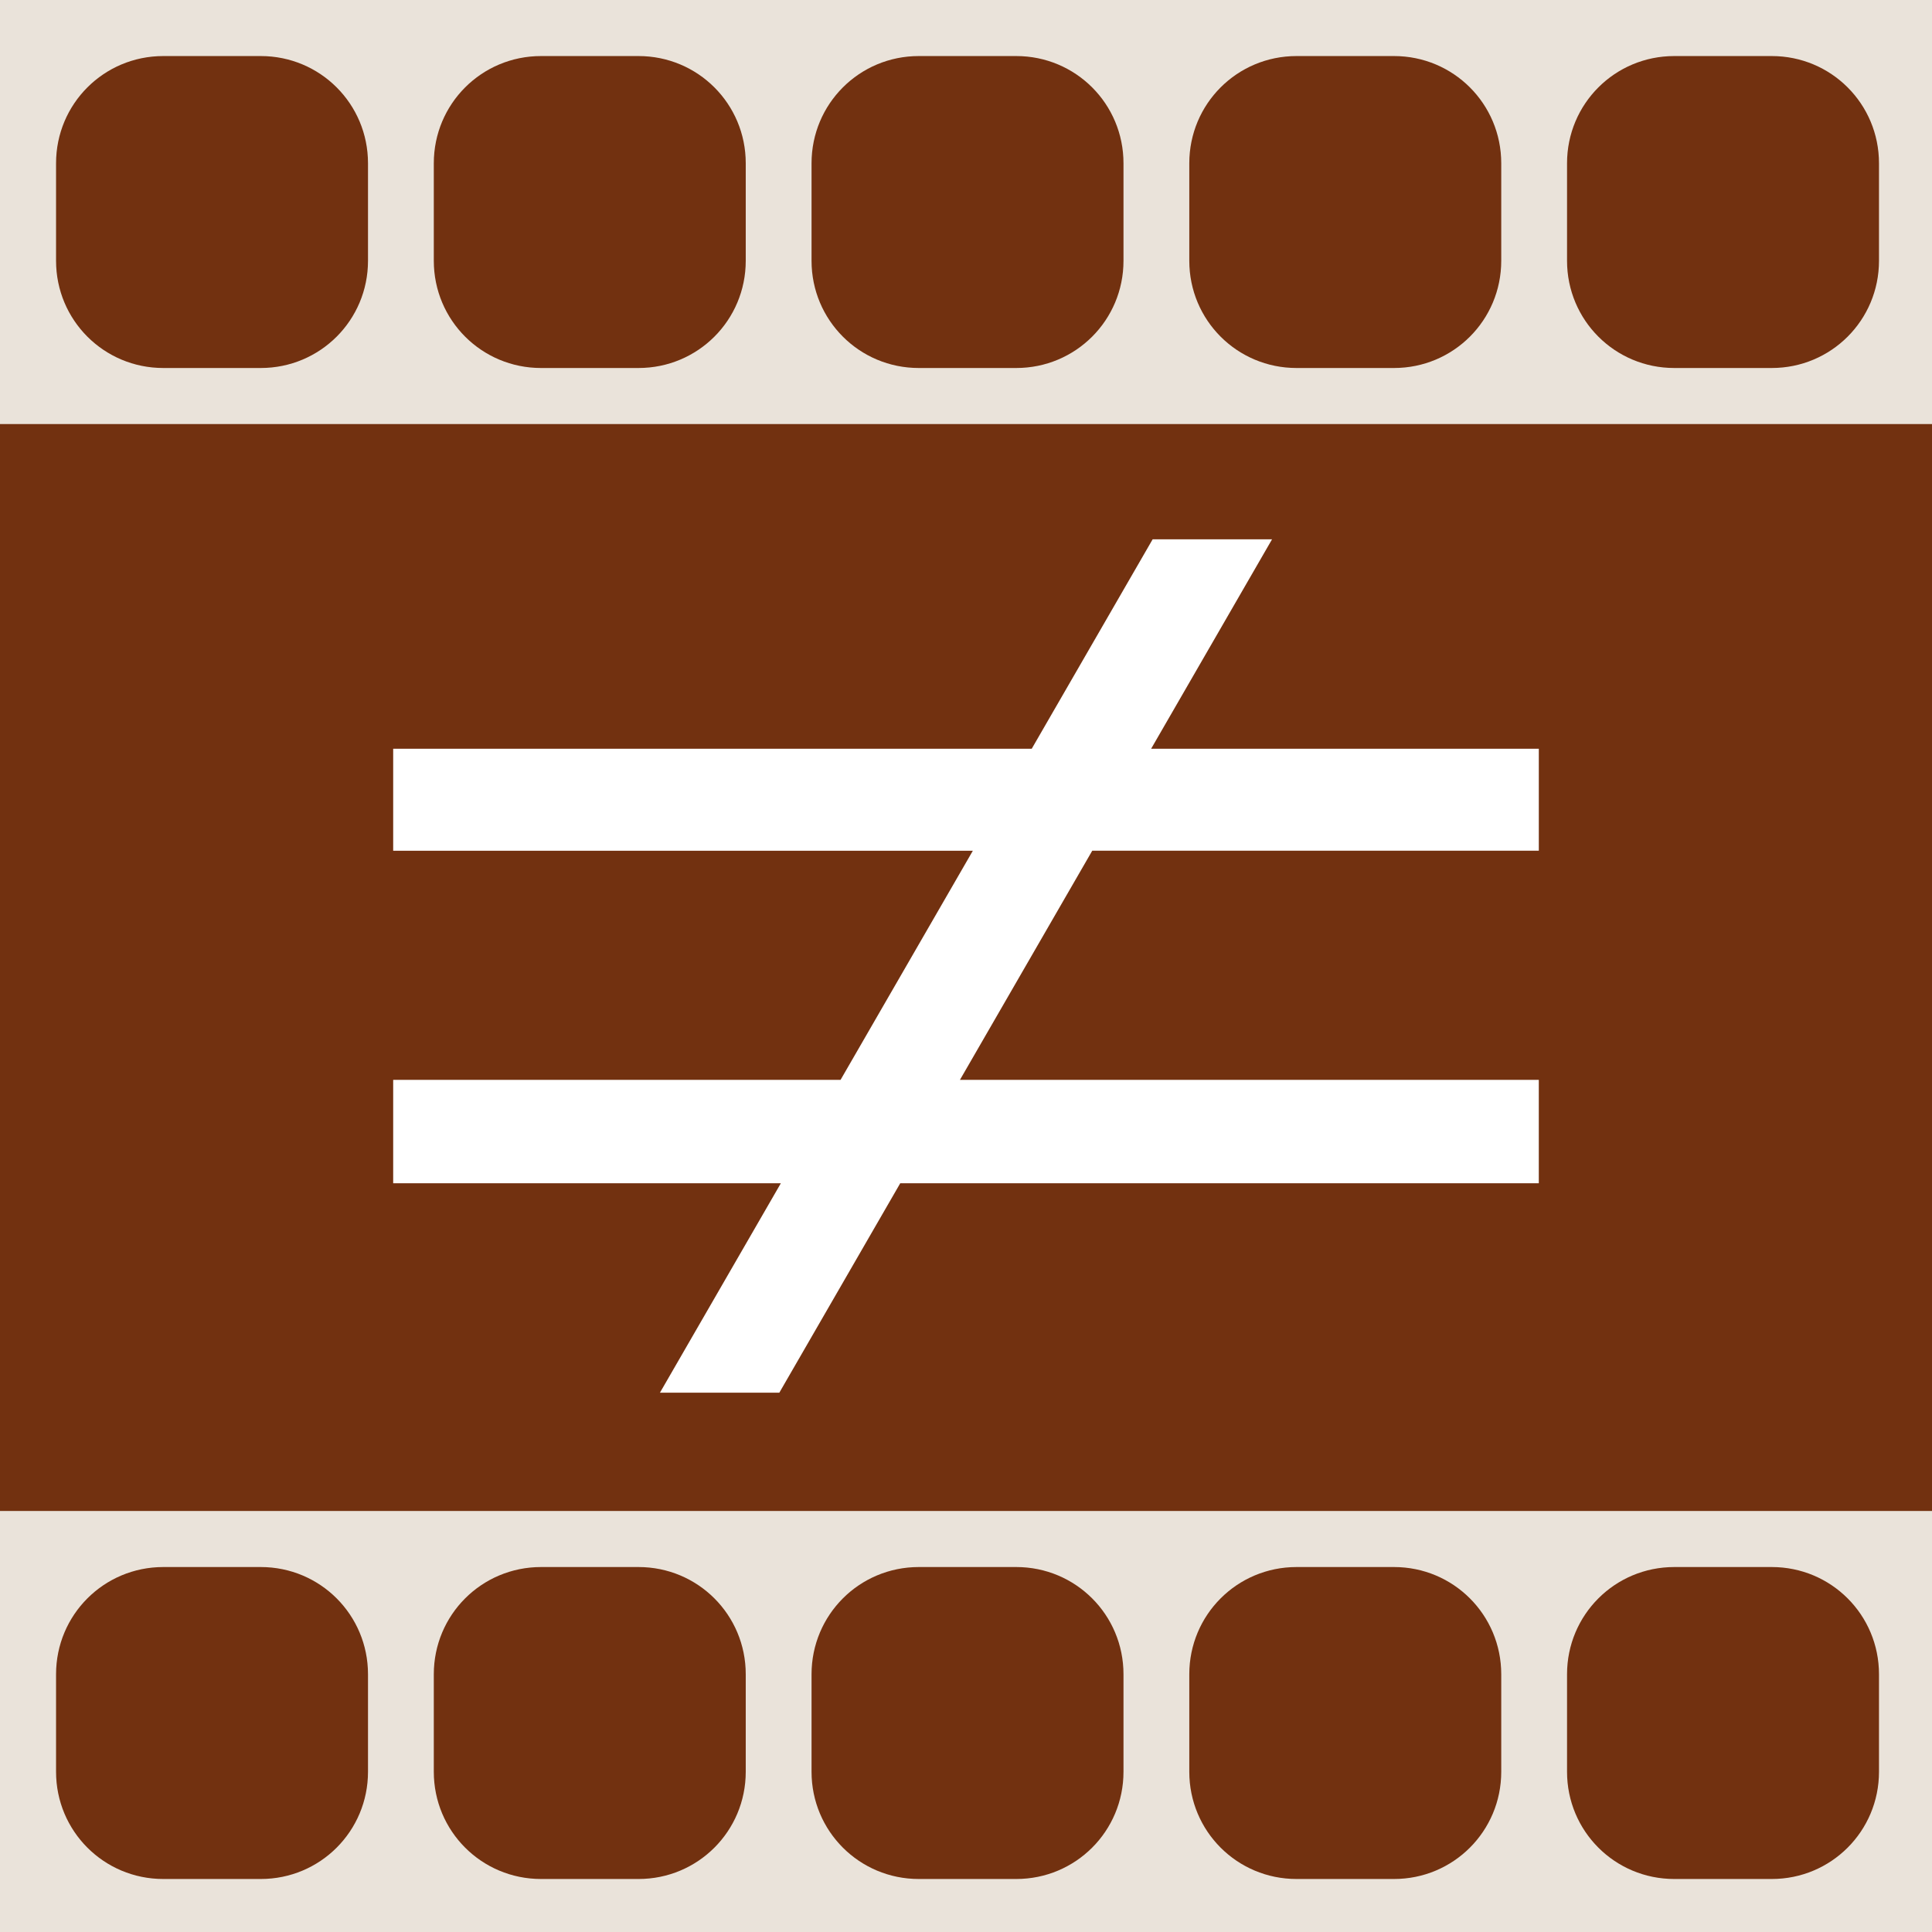
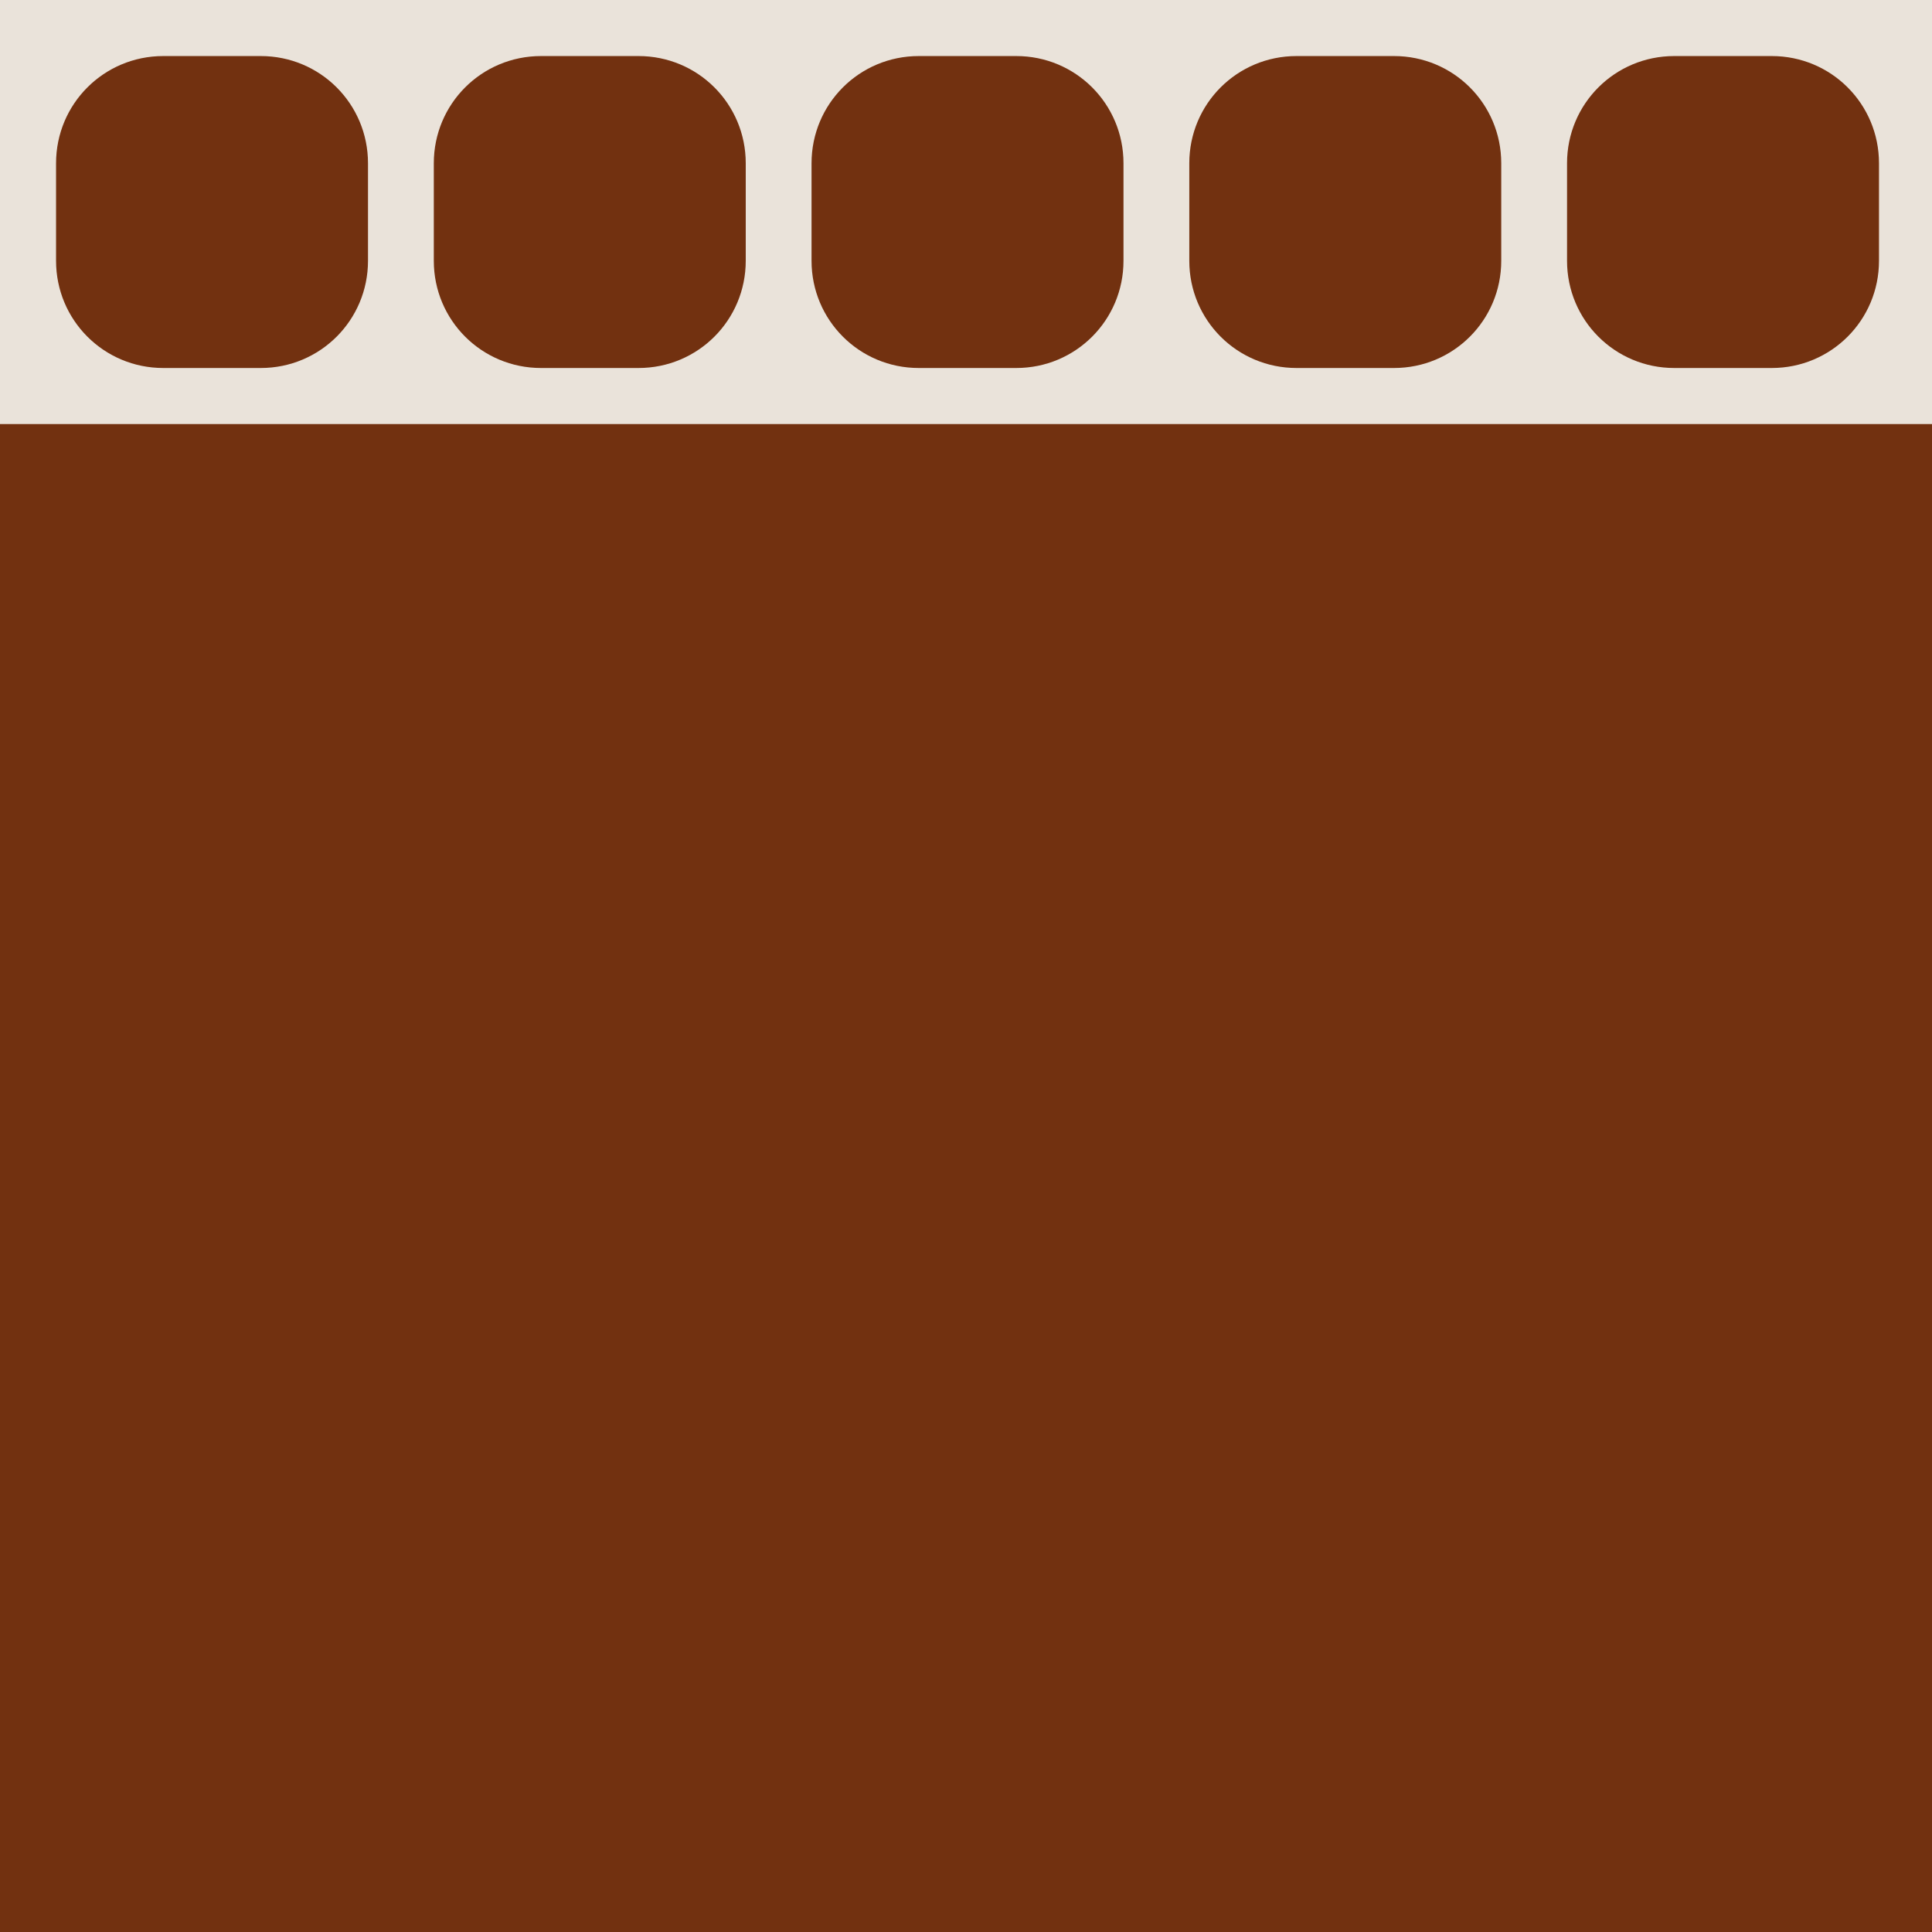
<svg xmlns="http://www.w3.org/2000/svg" width="135.84mm" height="135.84mm" viewBox="0 0 135.84 135.84" version="1.1" id="svg5">
  <defs id="defs2" />
  <g id="layer1" transform="translate(-34.217,-57.484)">
    <rect style="fill:#723110;fill-opacity:1;fill-rule:evenodd;stroke-width:0.079;stroke-linecap:round;stroke-linejoin:round" id="rect846" width="135.84" height="135.84" x="34.217" y="57.484" />
    <path id="rect846-6" style="fill:#eae3da;fill-opacity:1;fill-rule:evenodd;stroke-width:0.299;stroke-linecap:round;stroke-linejoin:round" d="M 0 0 L 0 112.51 L 513.41 112.51 L 513.41 0 L 0 0 z M 43.322 14.873 L 69.188 14.873 C 84.949 14.873 97.639 27.56 97.639 43.322 L 97.639 69.188 C 97.639 84.949 84.949 97.639 69.188 97.639 L 43.322 97.639 C 27.56 97.639 14.873 84.949 14.873 69.188 L 14.873 43.322 C 14.873 27.56 27.56 14.873 43.322 14.873 z M 143.549 14.873 L 169.412 14.873 C 185.174 14.873 197.863 27.56 197.863 43.322 L 197.863 69.188 C 197.863 84.949 185.174 97.639 169.412 97.639 L 143.549 97.639 C 127.787 97.639 115.098 84.949 115.098 69.188 L 115.098 43.322 C 115.098 27.56 127.787 14.873 143.549 14.873 z M 243.773 14.873 L 269.637 14.873 C 285.399 14.873 298.088 27.56 298.088 43.322 L 298.088 69.188 C 298.088 84.949 285.399 97.639 269.637 97.639 L 243.773 97.639 C 228.012 97.639 215.322 84.949 215.322 69.188 L 215.322 43.322 C 215.322 27.56 228.012 14.873 243.773 14.873 z M 343.998 14.873 L 369.863 14.873 C 385.625 14.873 398.314 27.56 398.314 43.322 L 398.314 69.188 C 398.314 84.949 385.625 97.639 369.863 97.639 L 343.998 97.639 C 328.236 97.639 315.547 84.949 315.547 69.188 L 315.547 43.322 C 315.547 27.56 328.236 14.873 343.998 14.873 z M 444.223 14.873 L 470.088 14.873 C 485.85 14.873 498.539 27.56 498.539 43.322 L 498.539 69.188 C 498.539 84.949 485.85 97.639 470.088 97.639 L 444.223 97.639 C 428.461 97.639 415.771 84.949 415.771 69.188 L 415.771 43.322 C 415.771 27.56 428.461 14.873 444.223 14.873 z " transform="matrix(0.265,0,0,0.265,34.217,57.484)" />
-     <path id="rect846-6-4" style="fill:#eae3da;fill-opacity:1;fill-rule:evenodd;stroke-width:0.299;stroke-linecap:round;stroke-linejoin:round" d="M 0 400.9 L 0 513.41 L 513.41 513.41 L 513.41 400.9 L 0 400.9 z M 43.322 415.771 L 69.188 415.771 C 84.949 415.771 97.639 428.461 97.639 444.223 L 97.639 470.088 C 97.639 485.85 84.949 498.539 69.188 498.539 L 43.322 498.539 C 27.56 498.539 14.873 485.85 14.873 470.088 L 14.873 444.223 C 14.873 428.461 27.56 415.771 43.322 415.771 z M 143.549 415.771 L 169.412 415.771 C 185.174 415.771 197.863 428.461 197.863 444.223 L 197.863 470.088 C 197.863 485.85 185.174 498.539 169.412 498.539 L 143.549 498.539 C 127.787 498.539 115.098 485.85 115.098 470.088 L 115.098 444.223 C 115.098 428.461 127.787 415.771 143.549 415.771 z M 243.773 415.771 L 269.637 415.771 C 285.399 415.771 298.088 428.461 298.088 444.223 L 298.088 470.088 C 298.088 485.85 285.399 498.539 269.637 498.539 L 243.773 498.539 C 228.012 498.539 215.322 485.85 215.322 470.088 L 215.322 444.223 C 215.322 428.461 228.012 415.771 243.773 415.771 z M 343.998 415.771 L 369.863 415.771 C 385.625 415.771 398.314 428.461 398.314 444.223 L 398.314 470.088 C 398.314 485.85 385.625 498.539 369.863 498.539 L 343.998 498.539 C 328.236 498.539 315.547 485.85 315.547 470.088 L 315.547 444.223 C 315.547 428.461 328.236 415.771 343.998 415.771 z M 444.223 415.771 L 470.088 415.771 C 485.85 415.771 498.539 428.461 498.539 444.223 L 498.539 470.088 C 498.539 485.85 485.85 498.539 470.088 498.539 L 444.223 498.539 C 428.461 498.539 415.771 485.85 415.771 470.088 L 415.771 444.223 C 415.771 428.461 428.461 415.771 444.223 415.771 z " transform="matrix(0.265,0,0,0.265,34.217,57.484)" />
-     <path id="path5715" style="font-size:137.492px;line-height:1.25;font-family:Candara;-inkscape-font-specification:Candara;letter-spacing:0px;word-spacing:0px;fill:#ffffff;stroke-width:0.265" d="m 115.261,95.402 -8.502,14.726 H 61.862 v 7.171 h 40.757 l -9.302,16.111 H 61.862 v 7.269 h 27.258 l -8.502,14.726 h 8.394 l 8.502,-14.726 h 44.897 v -7.269 h -40.7 l 9.302,-16.111 h 31.399 v -7.171 h -27.258 l 8.502,-14.726 z" />
  </g>
</svg>